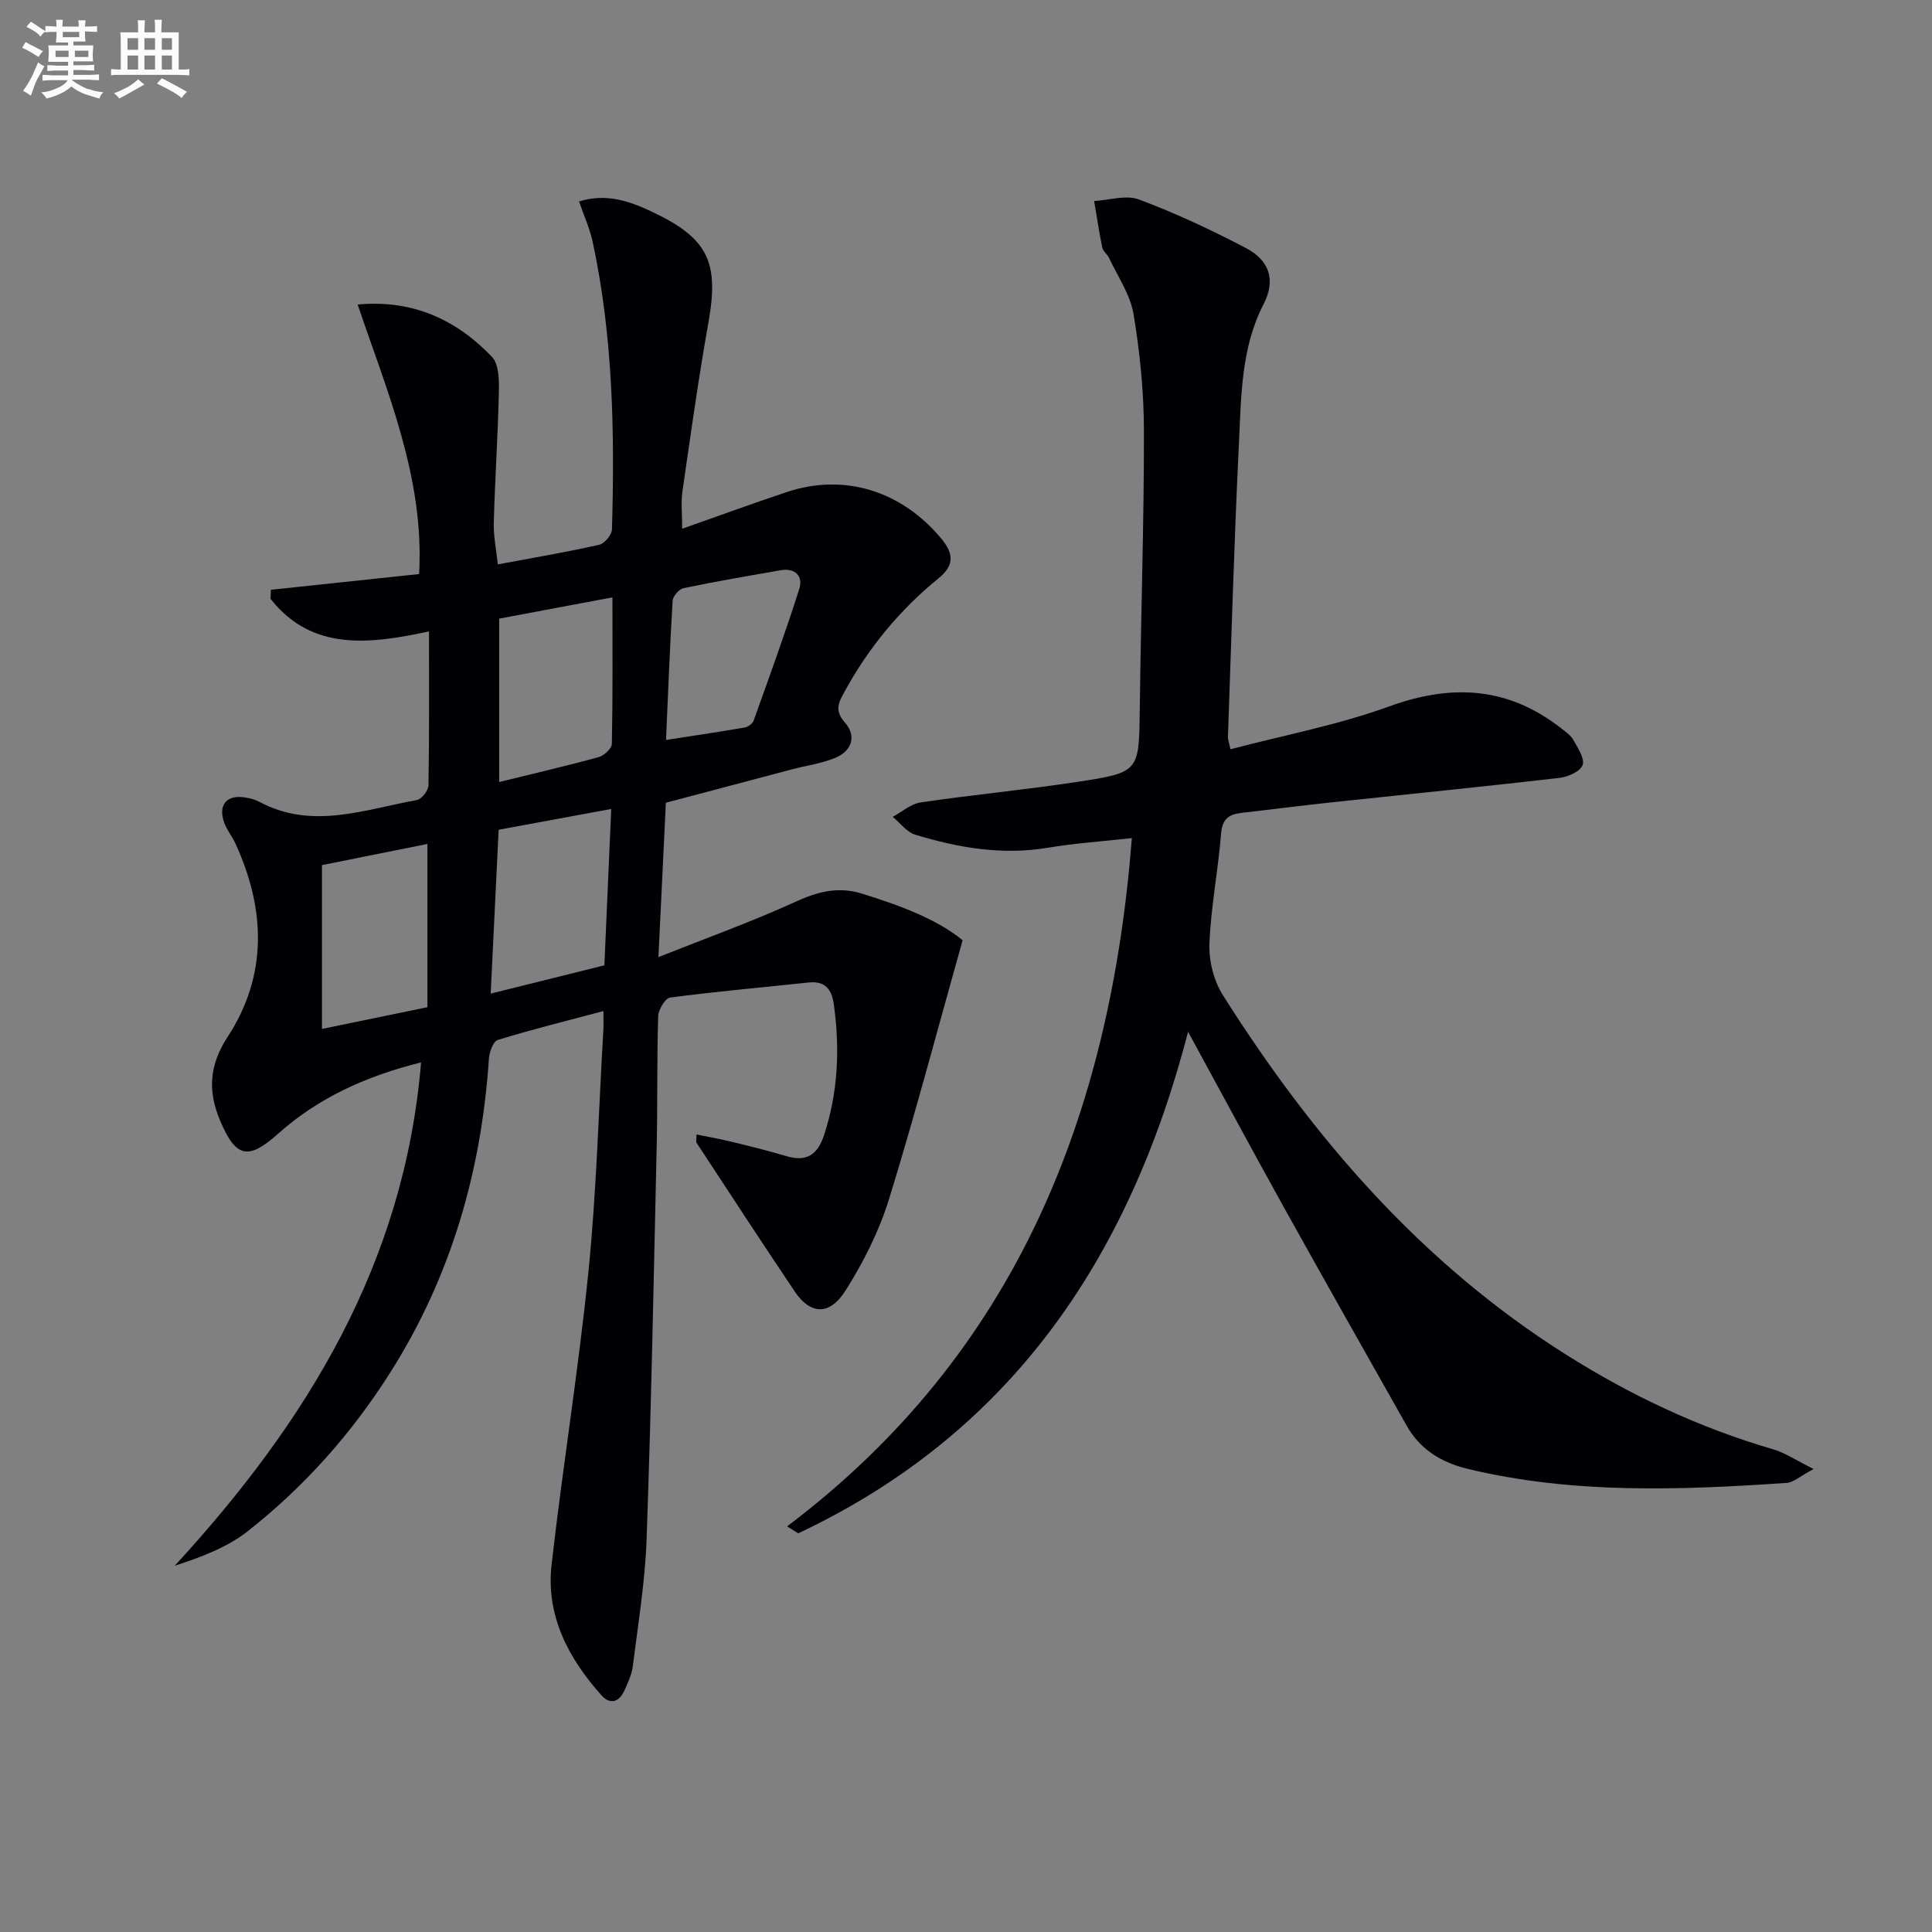
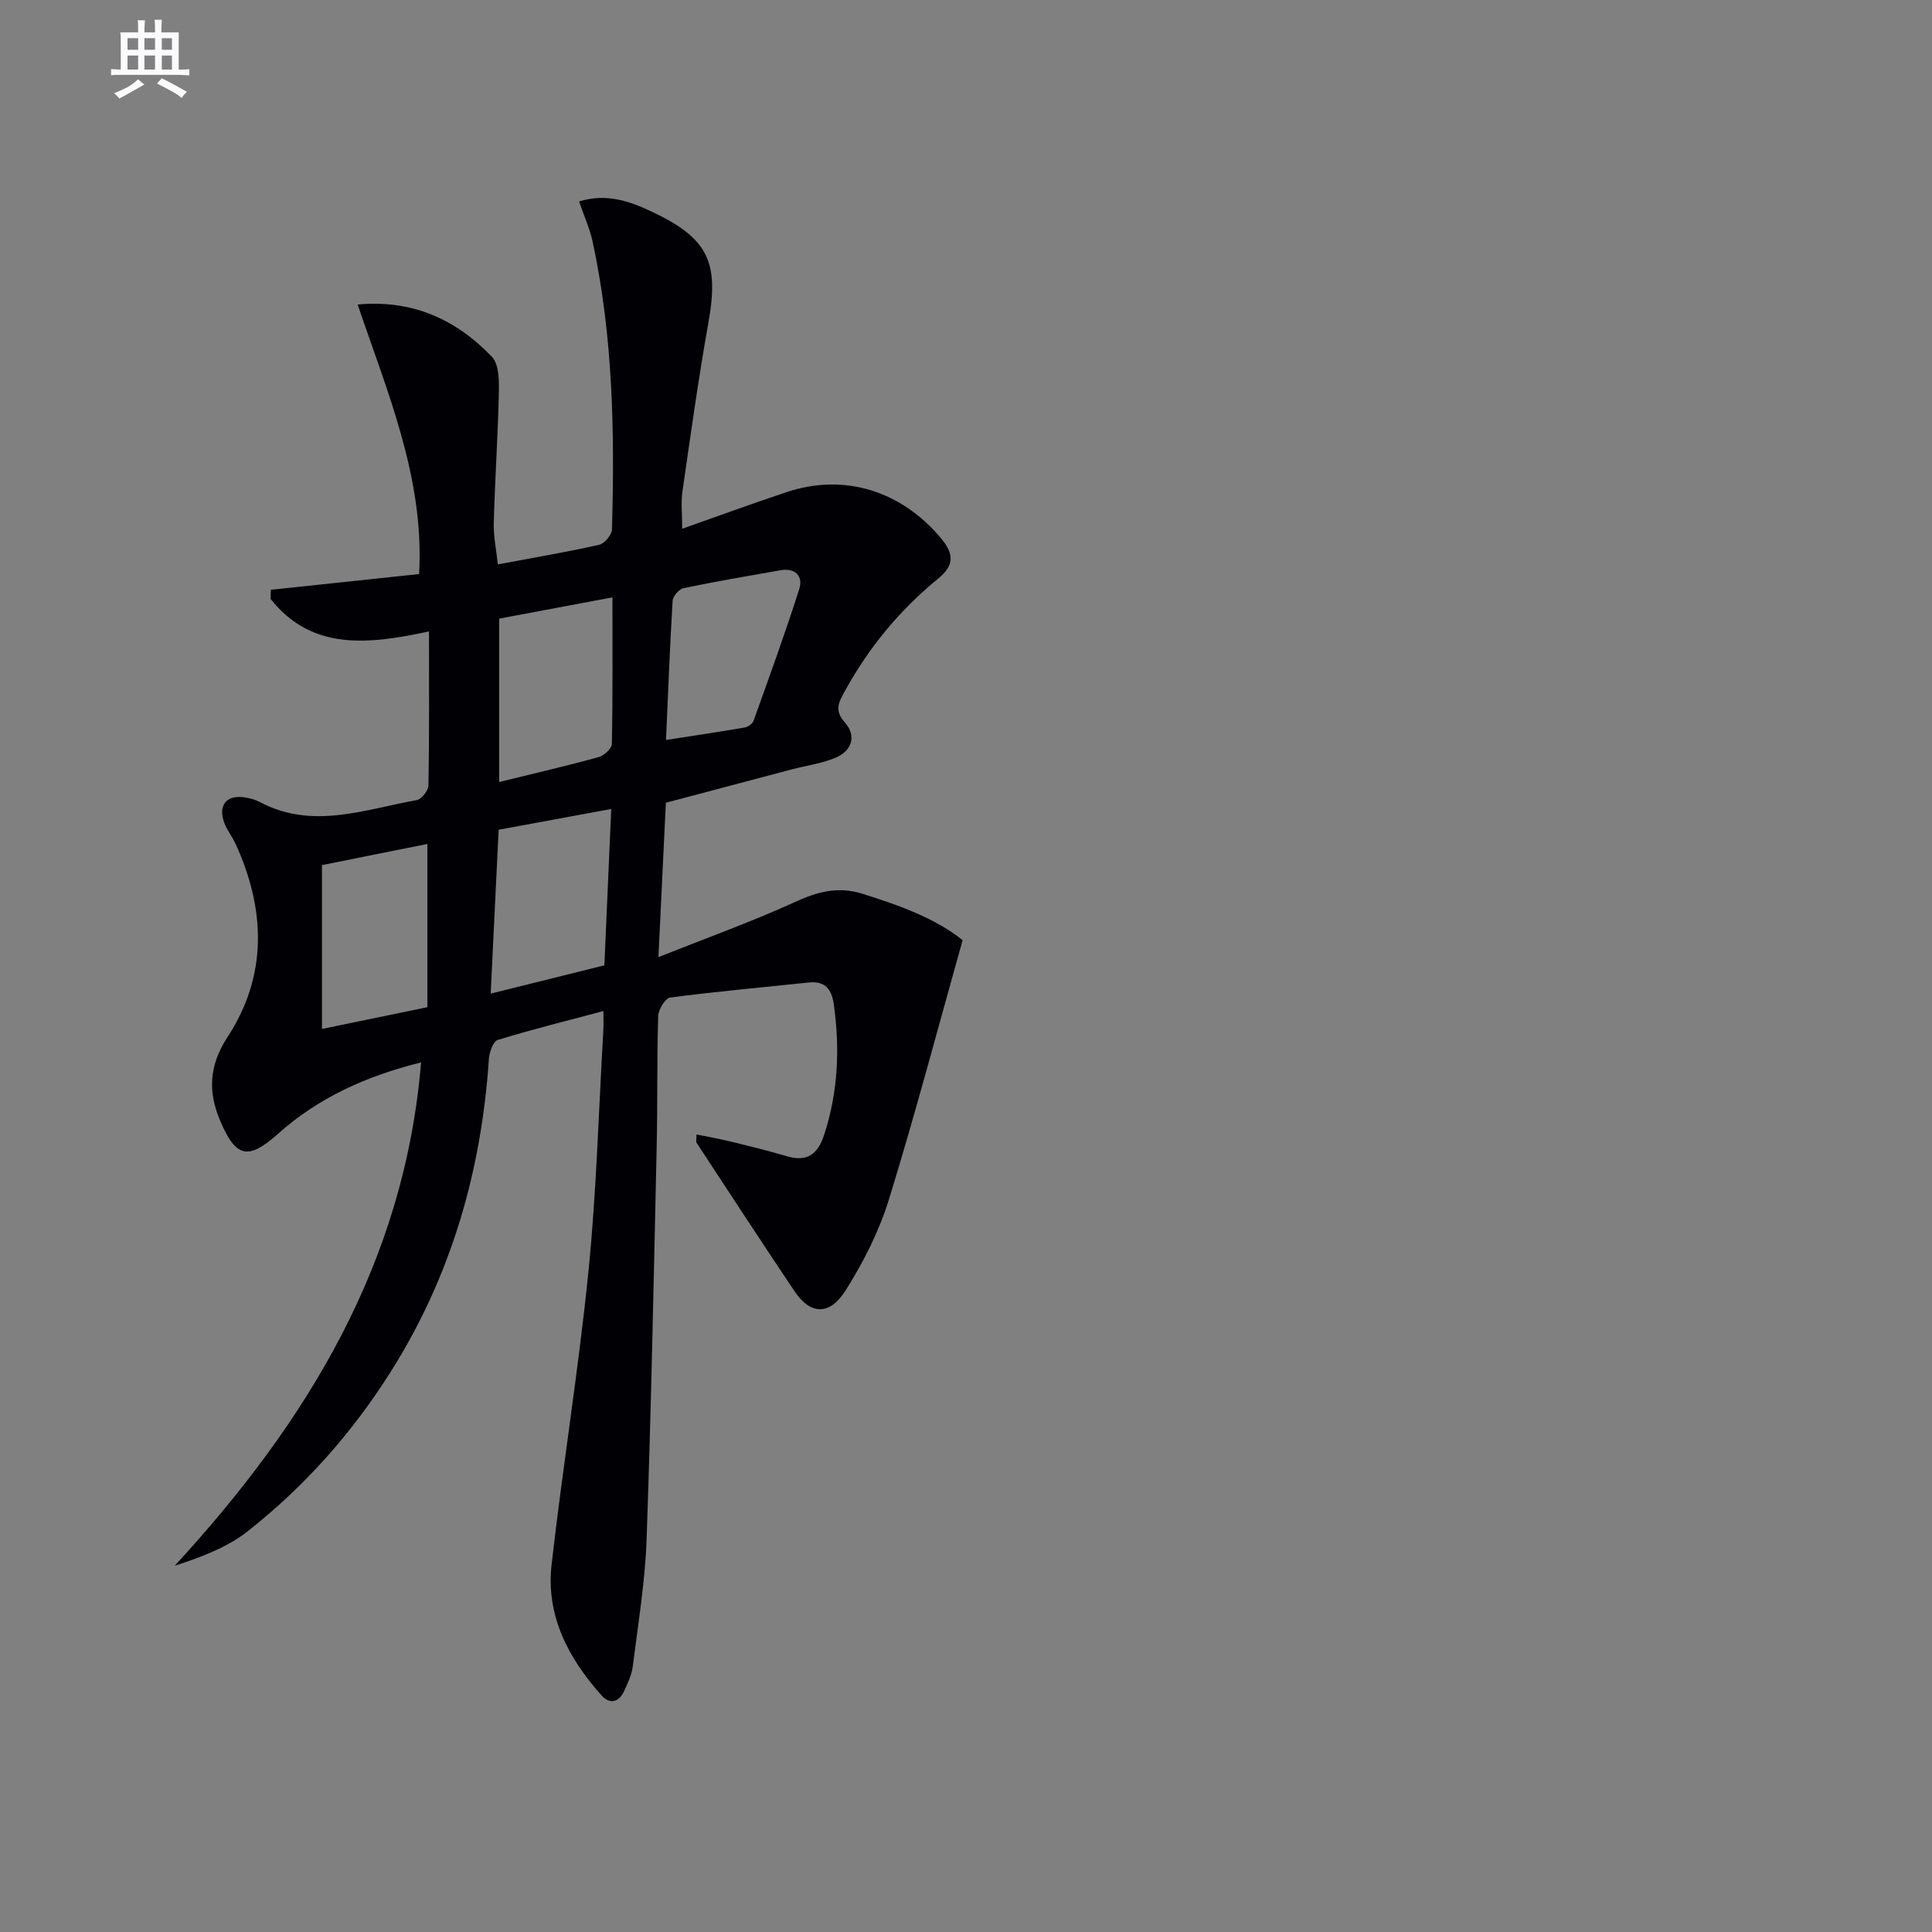
<svg xmlns="http://www.w3.org/2000/svg" enable-background="new 0 0 400 400" viewBox="0 0 400 400">
  <rect x="0" y="0" width="400" height="400" fill="#808080" stroke="none" />
  <path d="m124.93 209.33c-7.88 2.1-14.95 3.84-21.89 5.99-.94.29-1.73 2.54-1.82 3.93-1.56 23.29-7.85 45.05-20.4 64.88-8 12.65-17.83 23.69-29.55 32.91-4.25 3.34-9.57 5.33-15.09 7.13 27.36-29.76 47.54-62.57 51-104.21-11.48 2.86-21.31 7.35-29.68 14.83-6.11 5.45-8.68 4.92-11.93-2.78-2.52-5.97-2.34-11.36 1.56-17.34 8.29-12.7 7.86-26.34 1.66-39.93-.69-1.51-1.79-2.84-2.36-4.38-1.36-3.73.53-5.92 4.42-5.24.98.17 1.99.43 2.85.89 10.93 5.85 21.79 1.57 32.62-.37.98-.18 2.37-1.98 2.39-3.05.18-10.3.11-20.6.11-31.86-12.37 2.65-24.24 4.13-32.81-6.75.02-.62.05-1.25.07-1.87 10.08-1.07 20.17-2.14 30.69-3.26.57-10.2-1.15-19.63-3.72-28.83-2.51-9.01-5.89-17.77-9-26.97 11.24-1.06 20.37 3.04 27.8 10.83 1.49 1.56 1.49 4.95 1.43 7.49-.2 8.97-.81 17.94-1.05 26.91-.07 2.75.52 5.52.84 8.57 7.38-1.38 14.23-2.54 20.99-4.06 1.1-.25 2.6-2.05 2.64-3.16.57-19.98.24-39.92-4-59.58-.58-2.7-1.76-5.28-2.81-8.34 5.63-1.75 10.4-.08 15.03 2.1 11.72 5.51 13.99 10.43 11.75 22.98-2.07 11.6-3.69 23.29-5.38 34.96-.33 2.27-.05 4.63-.05 7.72 7.39-2.6 14.47-5.2 21.64-7.59 12.04-4.01 23.85-.17 32.01 9.64 2.86 3.43 2.44 5.75-.66 8.28-7.96 6.5-14.37 14.27-19.31 23.28-1.24 2.26-2.28 3.95.02 6.53 2.44 2.74 1.44 5.86-1.97 7.28-2.86 1.19-6.04 1.61-9.07 2.41-8.5 2.24-17 4.5-26.04 6.9-.49 10.06-.97 20.13-1.54 31.96 10.08-4.01 19.37-7.34 28.32-11.43 4.63-2.12 8.88-3.25 13.83-1.71 7.8 2.42 15.38 5.21 20.83 9.64-5.19 18.44-9.86 36.21-15.28 53.74-2.03 6.55-5.25 12.91-8.92 18.73-3.37 5.35-7.34 5.08-10.62.18-6.83-10.18-13.53-20.45-20.26-30.7-.15-.23-.02-.64-.02-1.73 2.41.49 4.73.89 7.01 1.45 3.87.94 7.74 1.88 11.55 3.02 4.21 1.26 6.5-.22 7.86-4.36 2.91-8.88 3.29-17.88 2.01-27.05-.42-3.03-1.73-4.89-5.17-4.53-9.57 1.02-19.17 1.87-28.71 3.12-1.01.13-2.43 2.48-2.48 3.84-.28 8.99-.11 17.99-.31 26.99-.61 27.12-1.13 54.25-2.09 81.35-.31 8.77-1.76 17.5-2.85 26.23-.22 1.77-1.03 3.5-1.79 5.15-1.09 2.36-2.96 2.86-4.72.89-6.86-7.68-11.51-16.51-10.31-27.05 2.3-20.28 5.6-40.46 7.64-60.76 1.66-16.53 2.1-33.18 3.07-49.77.07-1 .02-1.98.02-4.07zm-21.58-81.25v33.83c7.13-1.76 13.9-3.32 20.59-5.16 1.12-.31 2.72-1.77 2.74-2.72.2-9.91.12-19.83.12-30.35-8.35 1.56-15.94 2.99-23.45 4.4zm-36.69 84.95c7.81-1.61 14.86-3.06 21.83-4.5 0-11.4 0-22.31 0-33.8-7.54 1.51-14.65 2.94-21.83 4.38zm59.89-45.54c-8.22 1.52-15.8 2.91-23.31 4.3-.56 11.44-1.09 22.33-1.65 33.93 8.1-2.02 15.7-3.91 23.54-5.86.48-10.9.93-21.3 1.42-32.37zm11.34-14.29c5.89-.91 11.11-1.68 16.3-2.58.69-.12 1.62-.79 1.84-1.42 3.23-9.03 6.52-18.05 9.43-27.19.87-2.73-.77-4.49-3.91-3.94-6.68 1.17-13.38 2.31-20.02 3.7-.93.19-2.21 1.66-2.27 2.6-.57 9.42-.92 18.85-1.37 28.83z" fill="#010105" />
-   <path d="m375.49 304.14c-2.82 1.5-4.17 2.78-5.59 2.88-22.1 1.5-44.18 2.34-66-2.9-5.45-1.31-9.86-4-12.65-8.93-8.51-15.04-17.01-30.08-25.41-45.18-6.45-11.61-12.73-23.31-19.86-36.39-12.28 47.38-37.04 83.26-80.72 103.84-.77-.48-1.54-.96-2.3-1.44 47.47-35.83 66.91-85.29 71.38-142.5-6.21.69-11.83 1.06-17.35 1.99-9.46 1.59-18.56.03-27.51-2.7-1.76-.54-3.11-2.43-4.65-3.69 1.92-1.03 3.74-2.69 5.77-2.99 10.83-1.59 21.75-2.62 32.58-4.27 12.79-1.94 12.64-2.13 12.8-15.15.22-19.14.88-38.28.86-57.42-.01-8.11-.83-16.29-2.16-24.29-.68-4.05-3.29-7.79-5.09-11.65-.35-.74-1.22-1.31-1.37-2.06-.66-3.2-1.14-6.44-1.69-9.67 3.12-.17 6.61-1.33 9.29-.32 7.58 2.85 14.97 6.29 22.14 10.06 4.6 2.42 6.38 6.34 3.62 11.68-4.64 8.99-4.59 18.98-5.07 28.72-.99 20.27-1.56 40.56-2.28 60.85-.02.47.19.96.52 2.52 11.05-2.91 22.28-5.03 32.88-8.88 13-4.72 24.64-4.05 35.61 4.55.91.72 1.97 1.43 2.51 2.4.92 1.66 2.4 3.87 1.91 5.21-.48 1.32-3.05 2.45-4.82 2.65-15.68 1.81-31.38 3.37-47.07 5.05-6.27.67-12.53 1.47-18.8 2.2-2.58.3-3.92 1.28-4.16 4.3-.6 7.6-2.11 15.15-2.41 22.75-.14 3.53.88 7.65 2.75 10.62 18.67 29.57 41.16 55.6 71.07 74.47 13.41 8.46 27.62 15.17 42.89 19.61 2.49.73 4.77 2.29 8.38 4.08z" fill="#010105" />
  <g fill="#fbfafc">
-     <path d="m6.8 9.5c.6.3 1.3.7 2.1 1.1-.4.4-.7.8-.9 1.2-.7-.4-1.3-.8-1.8-1.1s-1.1-.6-1.6-.8c.2-.4.5-.8.7-1.2.4.2.8.5 1.5.8zm.9 6.9c-.3.6-.5 1.1-.7 1.7s-.4 1.1-.6 1.7c-.6-.4-1.1-.7-1.6-1 .7-1 1.2-1.8 1.5-2.4.3-.5.6-1.1.8-1.7.3-.6.5-1.2.8-1.8.3.3.8.6 1.3.8-.7 1.3-1.2 2.2-1.5 2.7zm.1-11c.4.3 1 .7 1.7 1.1-.5.2-.8.6-1.1 1.1-.5-.6-1-1-1.4-1.2s-.9-.6-1.5-.8c.2-.4.5-.7.9-1.1.5.3.9.6 1.4.9zm10.5 13c1 .4 2 .6 3.1.7-.4.4-.7.8-.8 1.3-.9-.2-1.9-.6-3-.9-1-.4-2-.9-2.8-1.6-.5.4-1.1.9-1.9 1.3s-1.9.9-3.3 1.2c-.1-.3-.5-.8-1.1-1.3 1 0 2.1-.3 3.2-.8 1.2-.5 1.9-1 2.3-1.7h-3.2c-.4 0-1 0-2 .1v-1.2c1 0 1.7.1 2 .1h3.3v-1h-2.3c-.2 0-.9 0-2 .1v-1.2c1.2 0 1.9.1 2 .1h2.3v-.8h-4.1c0-.7.1-1.2.1-1.6 0-.5 0-1.1-.1-1.8h4.1v-.6h-2.5c0-.6.1-1.1.1-1.6v-.6h-.5c-.4 0-1 0-1.8.1v-1.3c1.2 0 1.9.1 2.1.1h.2c0-.3 0-.8-.1-1.4h1.4c0 .6-.1 1-.1 1.4h3.4c0-.4 0-.8-.1-1.3h1.5c0 .4-.1.9-.1 1.3.7 0 1.5 0 2.5-.1v1.2c-1 0-1.8-.1-2.5-.1v.6c0 .3 0 .8.1 1.5h-2.5v.8h4.1c0 .7-.1 1.3-.1 1.8s0 1 .1 1.5h-4.1v.8h1.4c.8 0 1.8 0 2.9-.1v1.2c-1 0-1.9-.1-2.8-.1h-1.5v1h3.2c.3 0 1 0 2.1-.1v1.2c-1.1 0-1.8-.1-2.1-.1h-3.4l-.1.1c1.4 1 2.4 1.5 3.4 1.9zm-4.1-6.6v-1.3h-2.7v1.3zm2.2-4.1v-1.1h-3.4v1.1zm1.9 4.1v-1.3h-2.8v1.3z" />
    <path d="m37 6.7v2.3 5.4c1 0 1.8 0 2.2-.1v1.3c-.6 0-1.5-.1-2.5-.1h-11.9c-.7 0-1.3 0-1.8.1v-1.3c.5 0 1.1.1 2 .1v-5.2c0-1 0-1.8-.1-2.5h3.7c0-1.3 0-2.1-.1-2.5h1.5c0 .4-.1 1.3-.1 2.5h2.2c0-1.2 0-2.1-.1-2.6h1.5c0 .4-.1 1.3-.1 2.6zm-12.3 13.7c-.3-.4-.7-.8-1.1-1.1 1.1-.4 2.1-.9 2.9-1.3.8-.5 1.5-1 2.1-1.6.4.4.9.8 1.3 1.1-2.5 1.4-4.2 2.4-5.2 2.9zm3.9-10.1v-2.4h-2.2v2.4zm0 4.1v-2.9h-2.2v2.9zm3.5-4.1v-2.4h-2.2v2.4zm0 4.1v-2.9h-2.2v2.9zm.4 2.9 1-1.1c.6.3 1.4.7 2.5 1.3s2 1.1 2.7 1.5c-.4.4-.8.8-1.1 1.3-.8-.8-2.5-1.7-5.1-3zm3.1-7v-2.4h-2.1v2.4zm0 4.1v-2.9h-2.1v2.9z" />
  </g>
</svg>